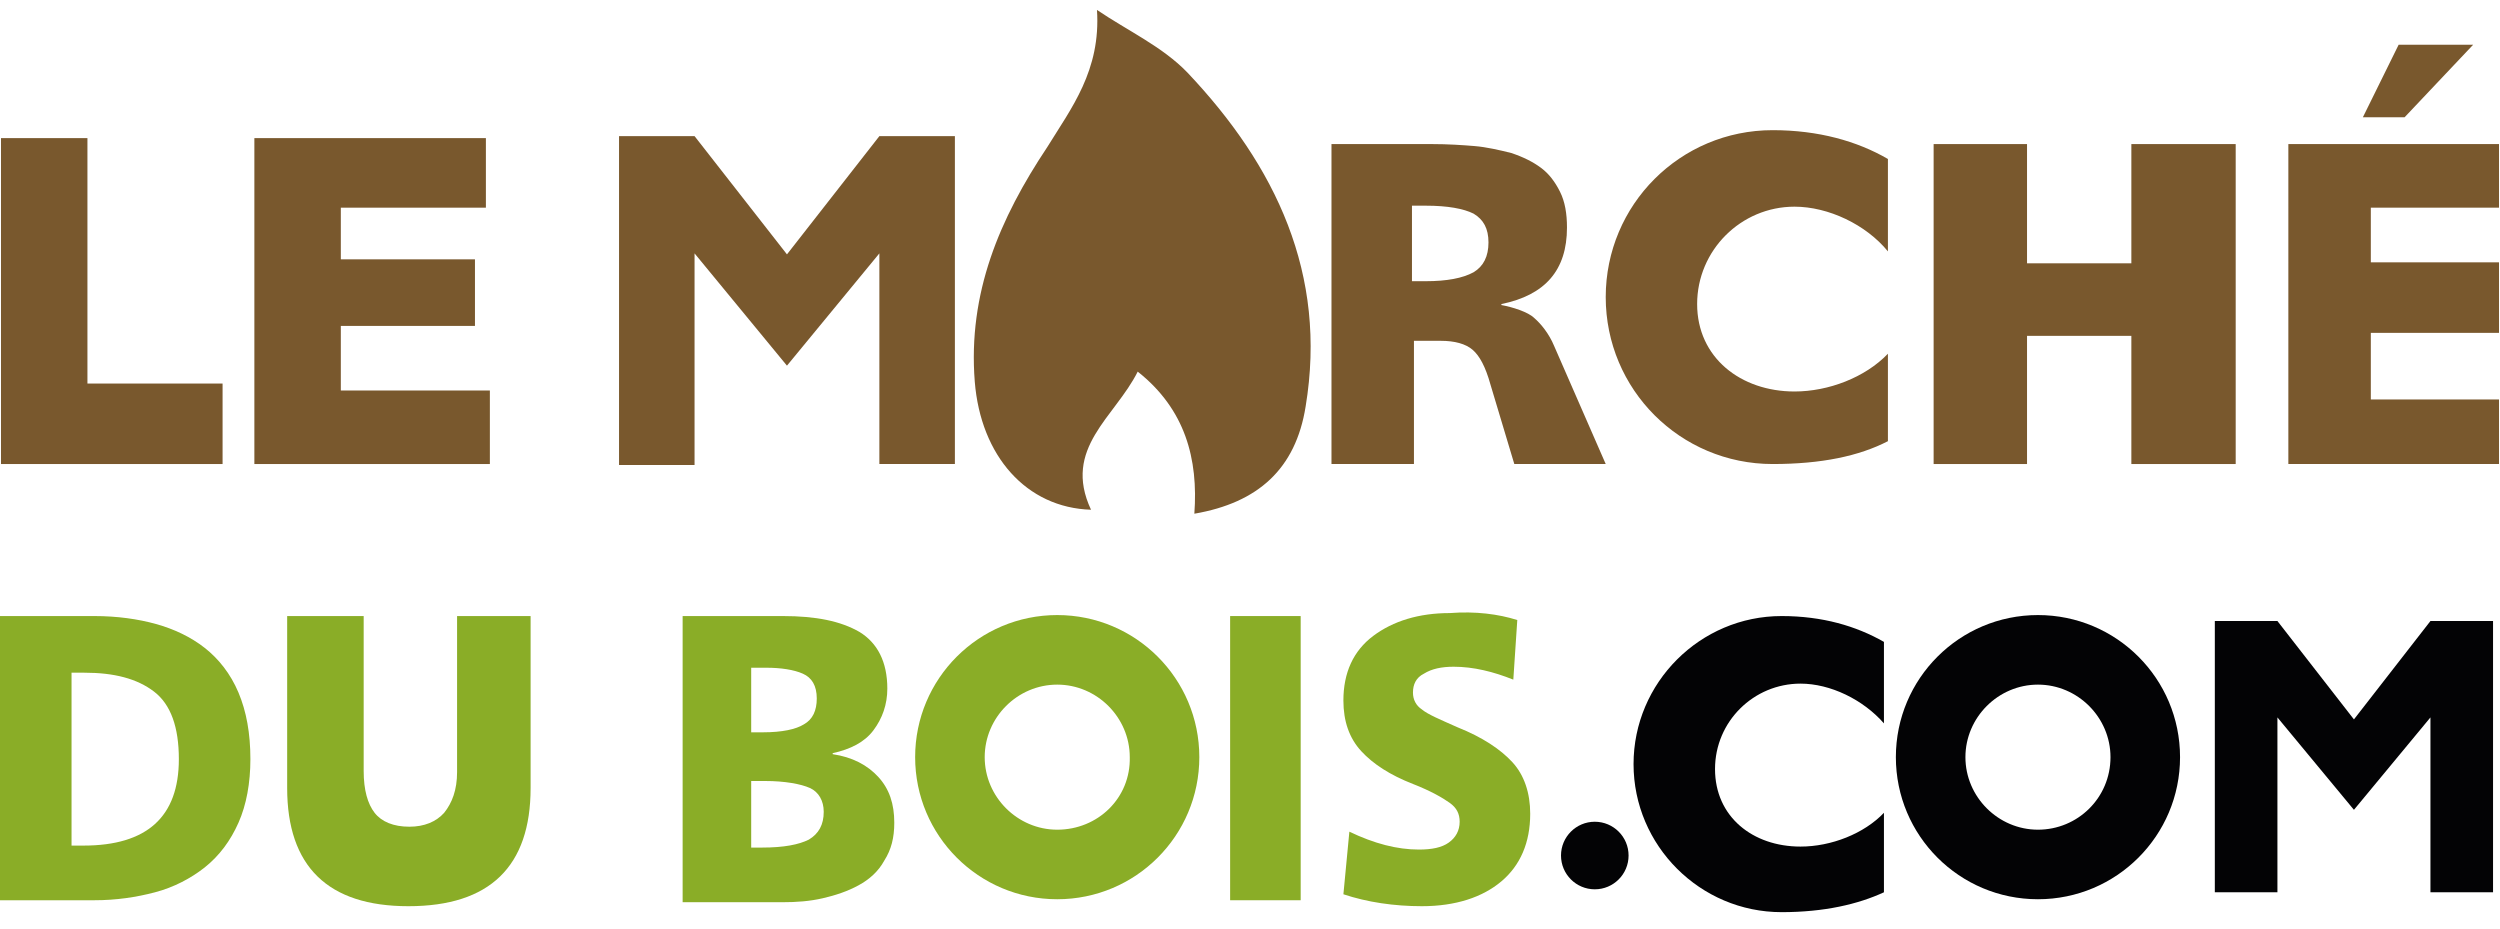
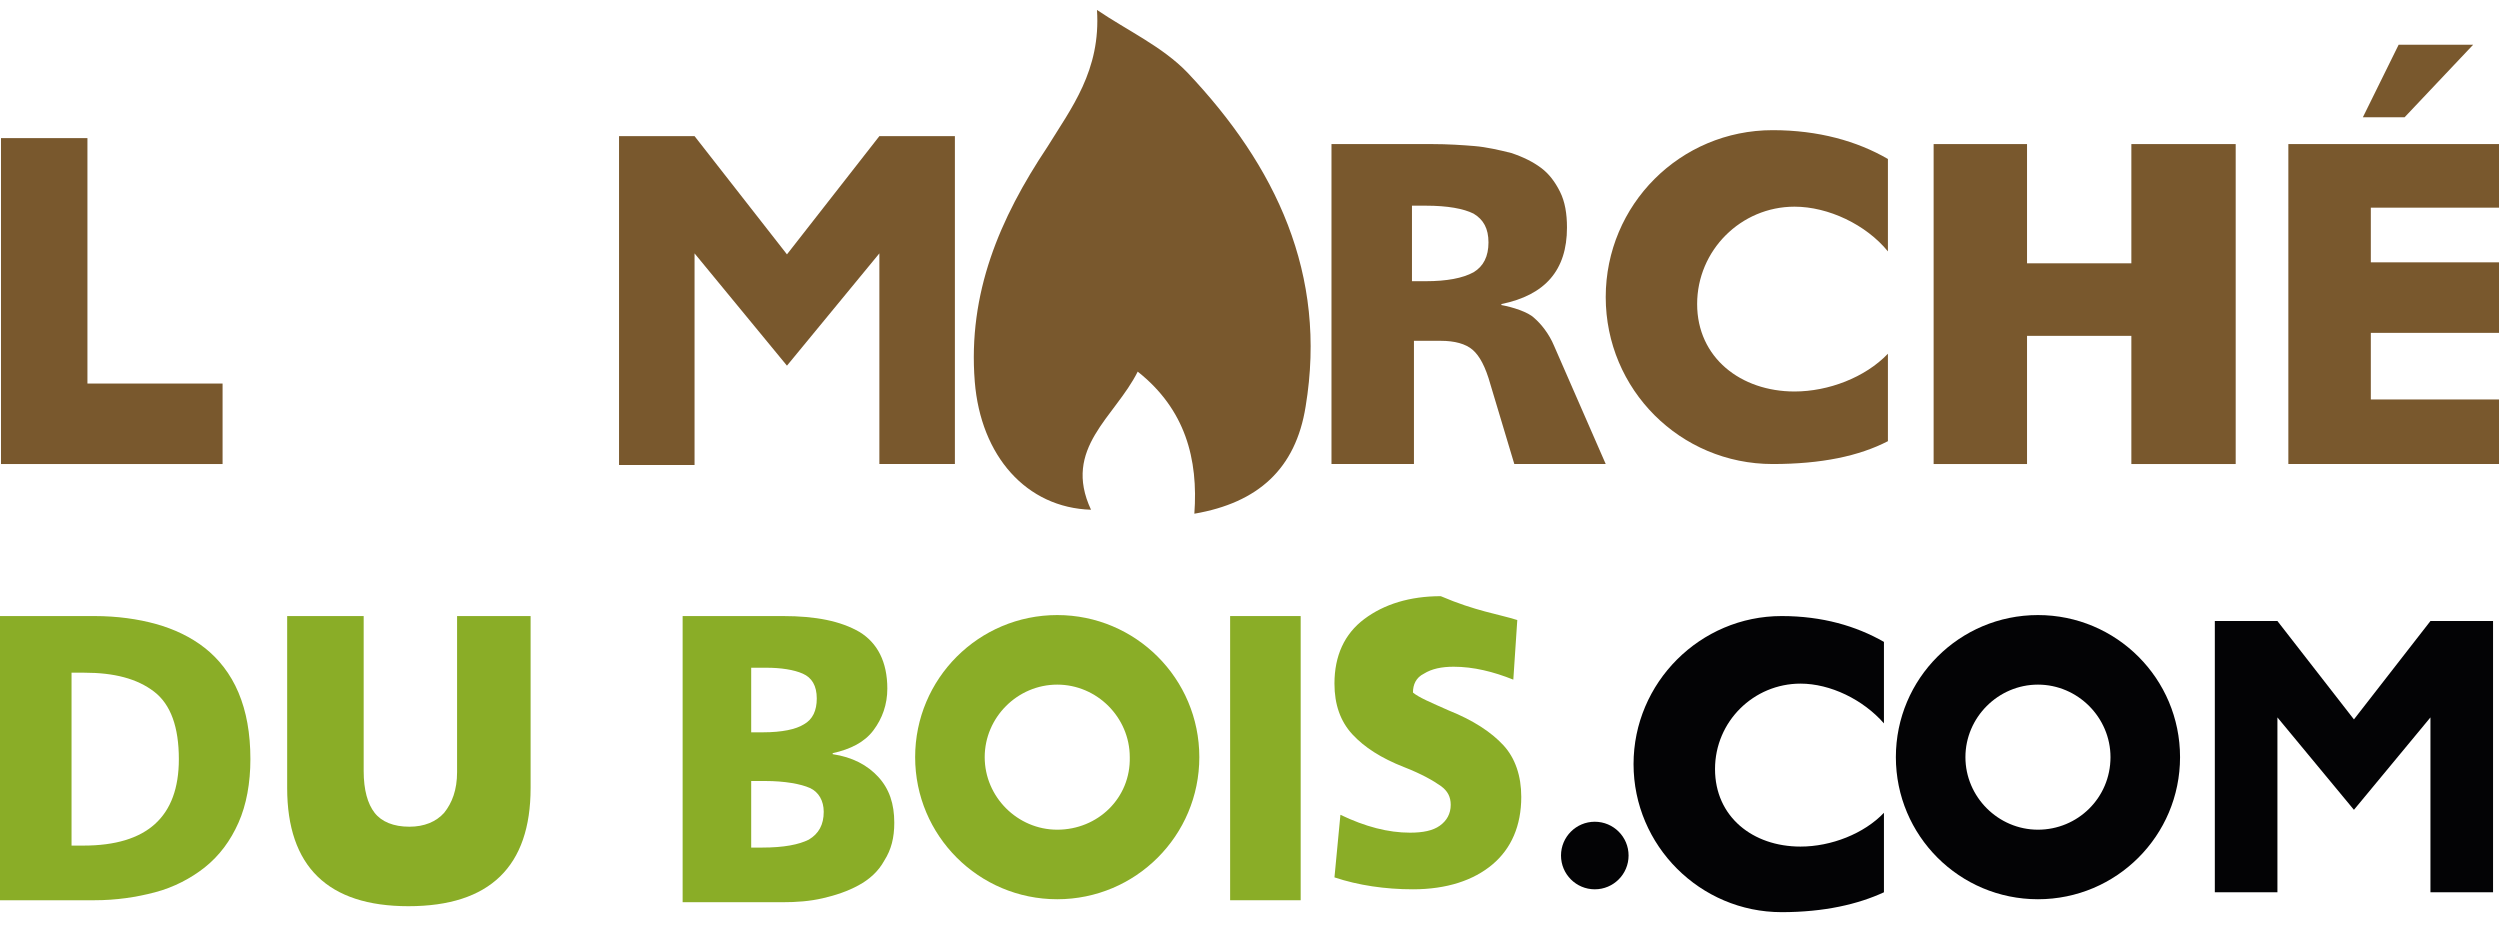
<svg xmlns="http://www.w3.org/2000/svg" version="1.1" id="Calque_1" x="0px" y="0px" viewBox="0 0 251.6 93.5" style="enable-background:new 0 0 251.6 93.5;" xml:space="preserve">
  <path style="fill:#79582D;" d="M110.4,1c3.1,2.1,6.6,3.7,9.1,6.3c8.9,9.4,14.1,20.3,11.9,33.6c-1,6.3-4.8,9.7-11.2,10.8  c0.4-5.5-0.9-10.5-5.7-14.3c-2.3,4.6-7.6,7.7-4.7,13.9c-6.5-0.2-11.1-5.4-11.7-12.9c-0.7-8.9,2.5-16.4,7.3-23.6  C107.8,10.9,110.8,7.1,110.4,1z" />
  <g>
    <path style="fill:#79582D;" d="M0.1,13.9h8.7v24.7h13.6v8.1H0.1V13.9z" />
-     <path style="fill:#79582D;" d="M25.6,13.9h23.3v7H34.3v5.2h13.5v6.7H34.3v6.5h15v7.4H25.6V13.9z" />
  </g>
  <g>
    <path style="fill:#79582D;" d="M194.6,14.5h9.4v12h10.5v-12h10.5v32.2h-10.5V33.8h-10.5v12.9h-9.4V14.5z" />
  </g>
  <path style="fill:#79582D;" d="M134,14.5h10.1c1.6,0,3.1,0.1,4.3,0.2s2.5,0.4,3.7,0.7c1.2,0.4,2.2,0.9,3,1.5  c0.8,0.6,1.4,1.4,1.9,2.4c0.5,1,0.7,2.2,0.7,3.6c0,4.3-2.2,6.8-6.6,7.7v0.1c1.1,0.2,2.7,0.7,3.3,1.3c0.7,0.6,1.5,1.6,2,2.8l5.2,11.9  h-9.2l-2.4-8c-0.5-1.8-1.1-2.9-1.8-3.5c-0.7-0.6-1.8-0.9-3.2-0.9h-2.7v12.4H134V14.5z M142.1,20.7v7.6h1.4c2.1,0,3.7-0.3,4.8-0.9  c1-0.6,1.5-1.6,1.5-3c0-1.4-0.5-2.3-1.5-2.9c-1-0.5-2.6-0.8-4.8-0.8H142.1z" />
  <path style="fill:#79582D;" d="M190,35.6c-2.3,2.4-6,3.8-9.4,3.8c-5.4,0-9.8-3.4-9.8-8.8s4.4-9.8,9.8-9.8c3.4,0,7.2,1.8,9.4,4.5V16  c-3.1-1.8-7-2.9-11.6-2.9c-9.3,0-16.8,7.5-16.8,16.8c0,9.3,7.5,16.8,16.8,16.8c4.9,0,8.7-0.8,11.6-2.3V35.6z" />
  <g>
    <path style="fill:#79582D;" d="M230.4,14.5h21.1v6.4l-12.9,0v5.5l12.9,0v7.1h-12.9v6.7h12.9v6.5h-21.2V14.5z" />
    <polygon style="fill:#79582D;" points="248.9,4.5 242,11.8 237.8,11.8 241.4,4.5  " />
  </g>
  <path style="fill:#030305;" d="M189.6,81.8c-2,2.1-5.3,3.4-8.4,3.4c-4.8,0-8.6-3-8.6-7.8c0-4.8,3.9-8.6,8.6-8.6c3,0,6.3,1.6,8.4,4  v-8.2c-2.8-1.6-6.2-2.6-10.3-2.6c-8.2,0-14.9,6.7-14.9,14.9c0,8.2,6.7,14.9,14.9,14.9c4.3,0,7.7-0.8,10.3-2V81.8z" />
  <g>
    <path style="fill:#030305;" d="M222.9,62.5h6.3l7.7,9.9l7.7-9.9h6.3v27.3h-6.3V72.2l-7.7,9.3l0,0l-7.7-9.3v17.6h-6.3V62.5z" />
  </g>
  <path style="fill:#030305;" d="M205.1,61.9c-7.9,0-14.3,6.4-14.3,14.3s6.4,14.3,14.3,14.3c7.9,0,14.3-6.4,14.3-14.3  S213,61.9,205.1,61.9z M205.1,83.5c-4,0-7.3-3.3-7.3-7.3c0-4,3.3-7.3,7.3-7.3c4,0,7.3,3.3,7.3,7.3C212.4,80.3,209.1,83.5,205.1,83.5  z" />
  <circle style="fill:#030305;" cx="160.5" cy="86.1" r="3.4" />
  <g>
    <path style="fill:#8AAD27;" d="M68.7,62h10.1c3.3,0,5.8,0.5,7.7,1.6c1.8,1.1,2.8,3,2.8,5.7c0,1.6-0.5,3-1.4,4.2   c-0.9,1.2-2.3,1.9-4.1,2.3v0.1c2,0.3,3.5,1.1,4.6,2.3c1.1,1.2,1.6,2.7,1.6,4.6c0,1.5-0.3,2.7-1,3.8c-0.6,1.1-1.5,1.9-2.6,2.5   c-1.1,0.6-2.3,1-3.6,1.3c-1.3,0.3-2.6,0.4-4.1,0.4h-10V62z M75.6,67.2v6.5h1.2c1.9,0,3.3-0.3,4.1-0.8c0.9-0.5,1.3-1.4,1.3-2.6   c0-1.3-0.5-2.1-1.4-2.5c-0.9-0.4-2.2-0.6-3.7-0.6H75.6z M75.6,78.6v6.7h1.1c2.2,0,3.7-0.3,4.7-0.8c1-0.6,1.5-1.5,1.5-2.8   c0-1.1-0.5-2-1.4-2.4S79,78.6,77,78.6H75.6z" />
    <path style="fill:#8AAD27;" d="M130.9,62v28.6h-7.1V62H130.9z" />
-     <path style="fill:#8AAD27;" d="M152.7,62.4l-0.4,6c-2-0.8-4-1.3-6-1.3c-1.2,0-2.2,0.2-3,0.7c-0.8,0.4-1.1,1.1-1.1,1.9   c0,0.7,0.3,1.3,0.9,1.7c0.6,0.5,1.8,1,3.6,1.8c2.5,1,4.3,2.2,5.5,3.5c1.2,1.3,1.8,3.1,1.8,5.2c0,2.9-1,5.2-2.9,6.8   c-1.9,1.6-4.6,2.5-8,2.5c-2.8,0-5.5-0.4-7.9-1.2l0.6-6.3c2.5,1.2,4.8,1.8,7,1.8c1.3,0,2.3-0.2,3-0.7c0.7-0.5,1.1-1.2,1.1-2.1   c0-0.8-0.3-1.4-1-1.9c-0.7-0.5-1.9-1.2-3.7-1.9c-2.3-0.9-4-2-5.2-3.3c-1.2-1.3-1.8-3-1.8-5.1c0-2.8,1-5,3-6.5   c2-1.5,4.6-2.3,7.7-2.3C148.5,61.5,150.8,61.8,152.7,62.4z" />
+     <path style="fill:#8AAD27;" d="M152.7,62.4l-0.4,6c-2-0.8-4-1.3-6-1.3c-1.2,0-2.2,0.2-3,0.7c-0.8,0.4-1.1,1.1-1.1,1.9   c0.6,0.5,1.8,1,3.6,1.8c2.5,1,4.3,2.2,5.5,3.5c1.2,1.3,1.8,3.1,1.8,5.2c0,2.9-1,5.2-2.9,6.8   c-1.9,1.6-4.6,2.5-8,2.5c-2.8,0-5.5-0.4-7.9-1.2l0.6-6.3c2.5,1.2,4.8,1.8,7,1.8c1.3,0,2.3-0.2,3-0.7c0.7-0.5,1.1-1.2,1.1-2.1   c0-0.8-0.3-1.4-1-1.9c-0.7-0.5-1.9-1.2-3.7-1.9c-2.3-0.9-4-2-5.2-3.3c-1.2-1.3-1.8-3-1.8-5.1c0-2.8,1-5,3-6.5   c2-1.5,4.6-2.3,7.7-2.3C148.5,61.5,150.8,61.8,152.7,62.4z" />
  </g>
  <path style="fill:#8AAD27;" d="M106.4,61.9c-7.9,0-14.3,6.4-14.3,14.3s6.4,14.3,14.3,14.3s14.3-6.4,14.3-14.3S114.3,61.9,106.4,61.9  z M106.4,83.5c-4,0-7.3-3.3-7.3-7.3c0-4,3.3-7.3,7.3-7.3s7.3,3.3,7.3,7.3C113.8,80.3,110.5,83.5,106.4,83.5z" />
  <g>
    <path style="fill:#8AAD27;" d="M0,62h9.5c2.3,0,4.4,0.3,6.2,0.8c1.8,0.5,3.5,1.3,4.9,2.4c1.4,1.1,2.6,2.6,3.4,4.5   c0.8,1.9,1.2,4.1,1.2,6.7c0,2.4-0.4,4.6-1.2,6.4c-0.8,1.8-1.9,3.3-3.4,4.5c-1.4,1.1-3.1,2-5,2.5s-3.9,0.8-6.1,0.8H0V62z M7.2,67.7   v17.4h1.2c6.4,0,9.6-2.9,9.6-8.7c0-3.2-0.8-5.5-2.5-6.8c-1.7-1.3-4-1.9-7-1.9H7.2z" />
  </g>
  <path style="fill:#8AAD27;" d="M53.4,62v17.3c0,7.9-4.1,11.9-12.3,11.9c-8.1,0-12.2-4-12.2-11.9V62h7.7v15.6c0,1.9,0.4,3.3,1.1,4.2  c0.7,0.9,1.9,1.4,3.5,1.4c1.5,0,2.7-0.5,3.5-1.4c0.8-1,1.3-2.3,1.3-4.1V62H53.4z" />
  <g>
    <path style="fill:#79582D;" d="M62.3,13.7h7.6l9.3,11.9l9.3-11.9h7.6v33h-7.6V25.5l-9.3,11.3l0,0l-9.3-11.3v21.3h-7.6V13.7z" />
  </g>
</svg>